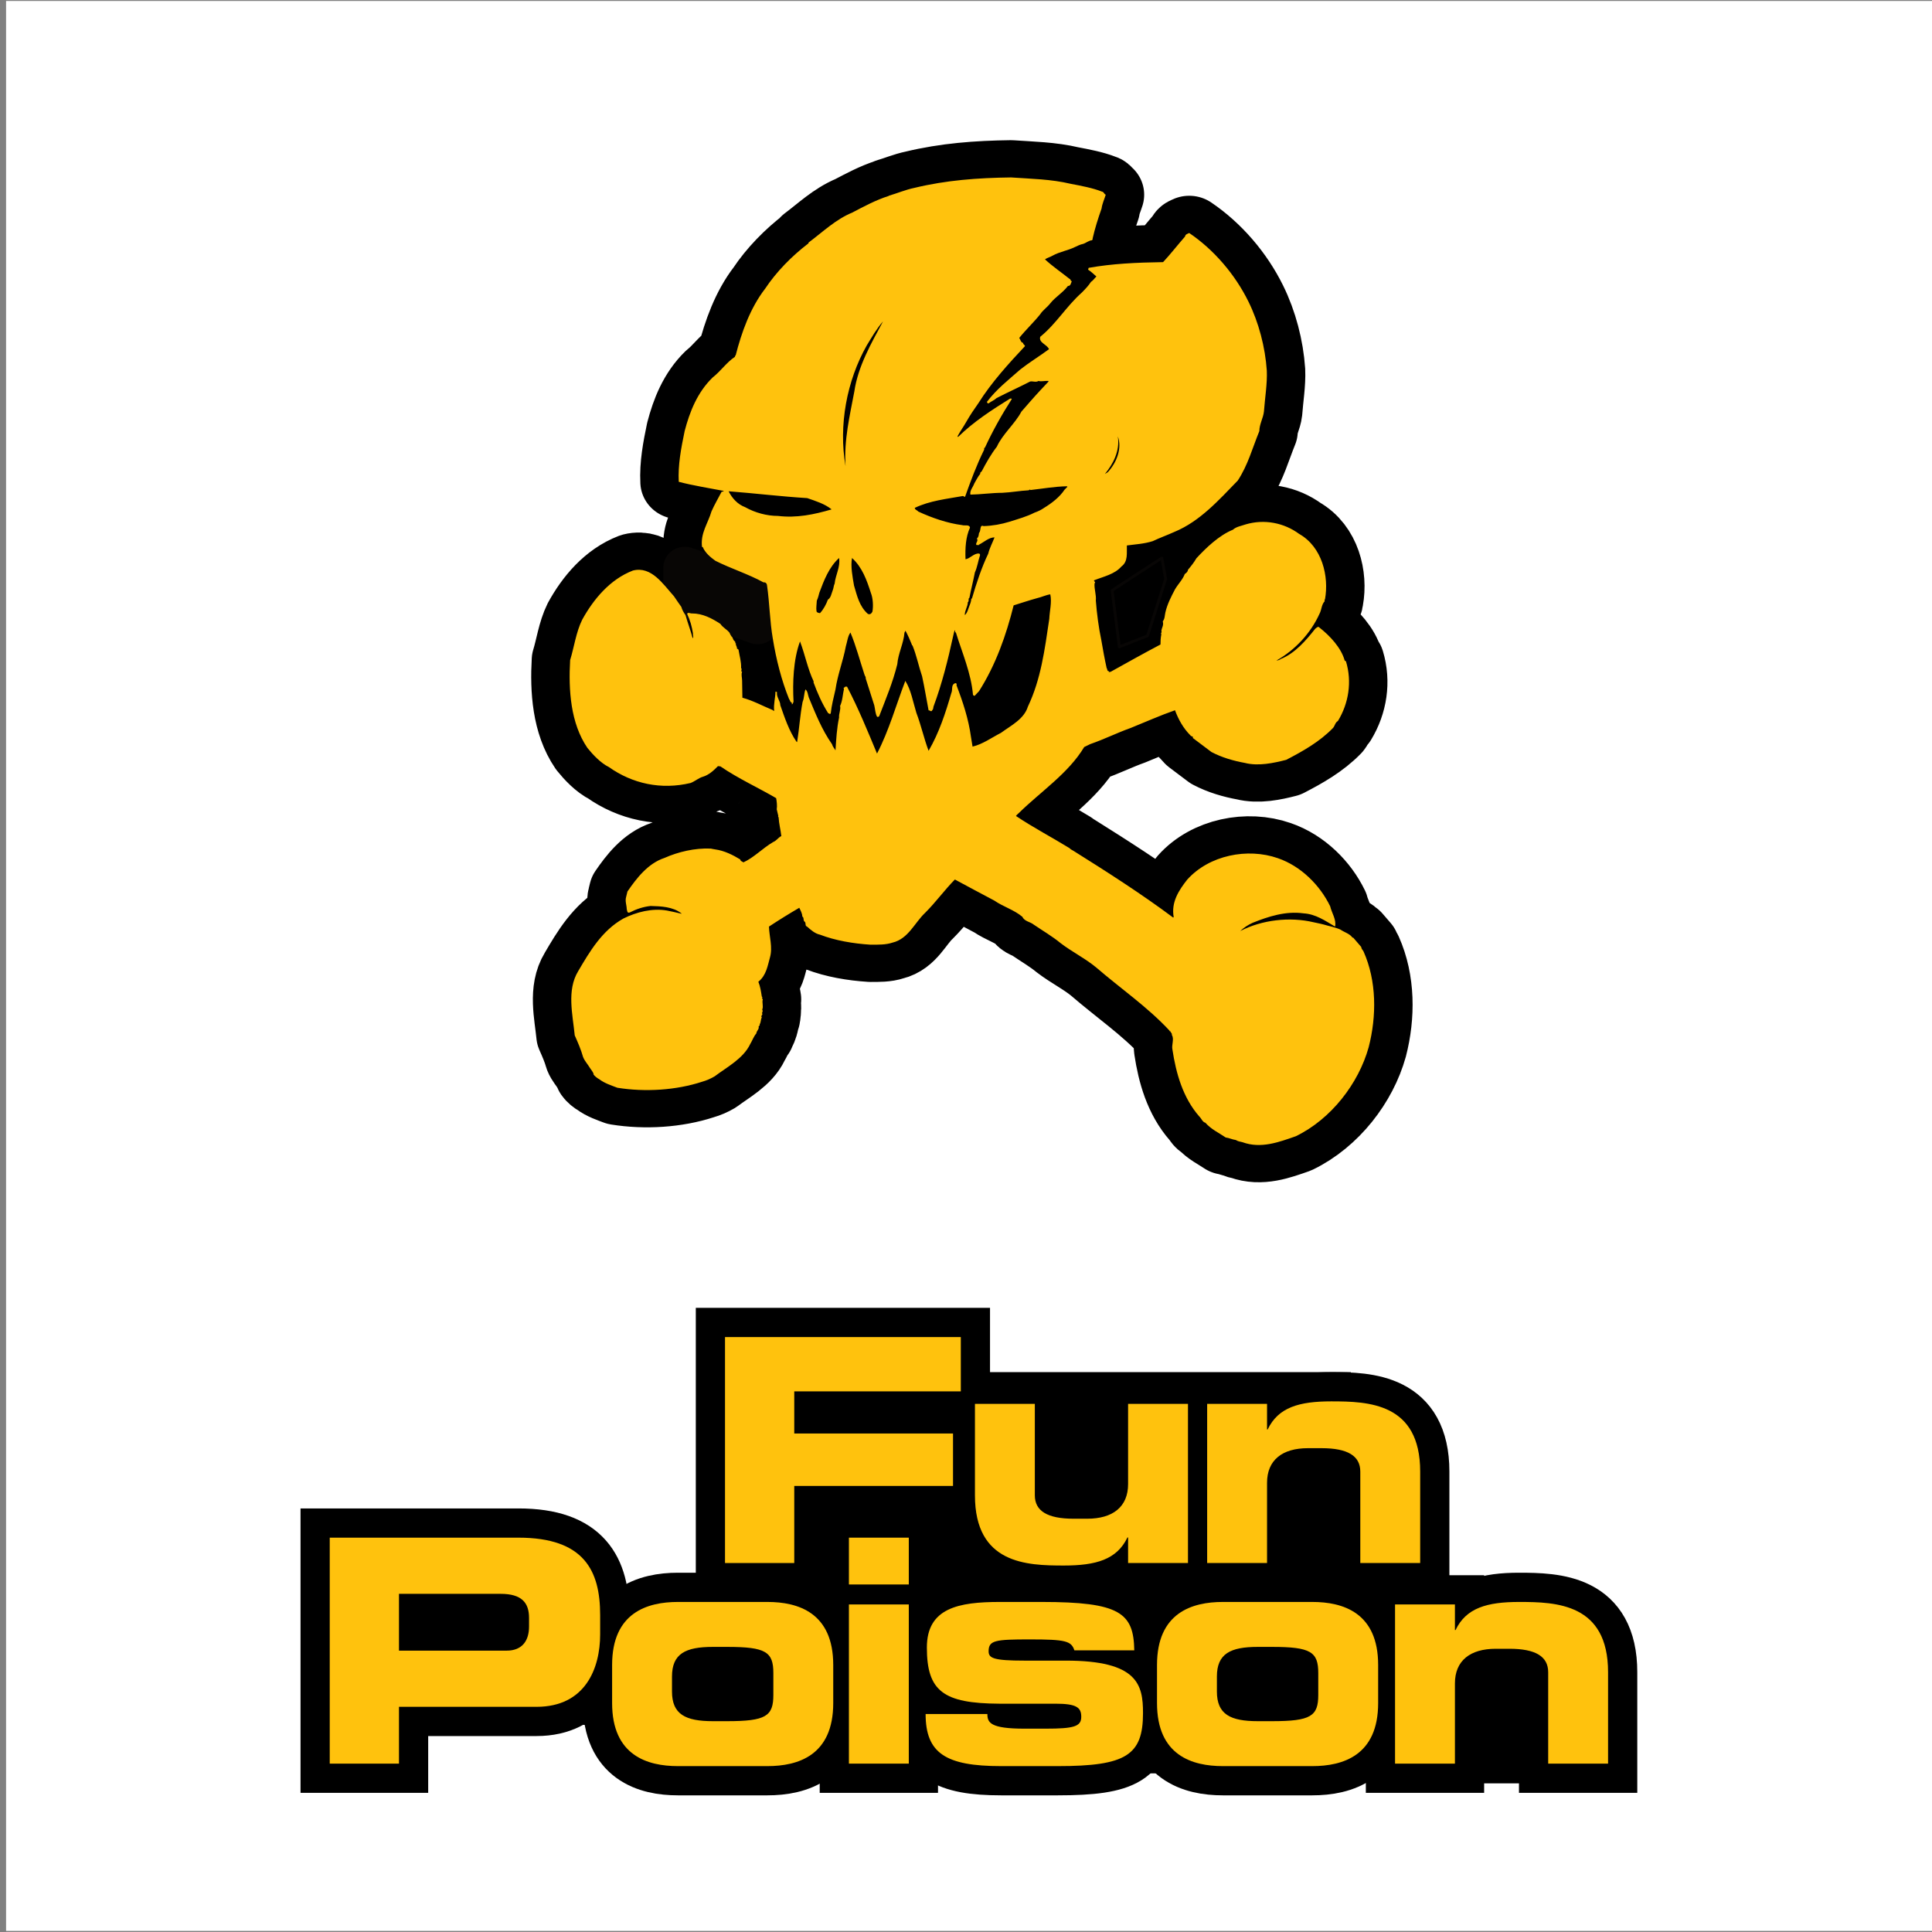
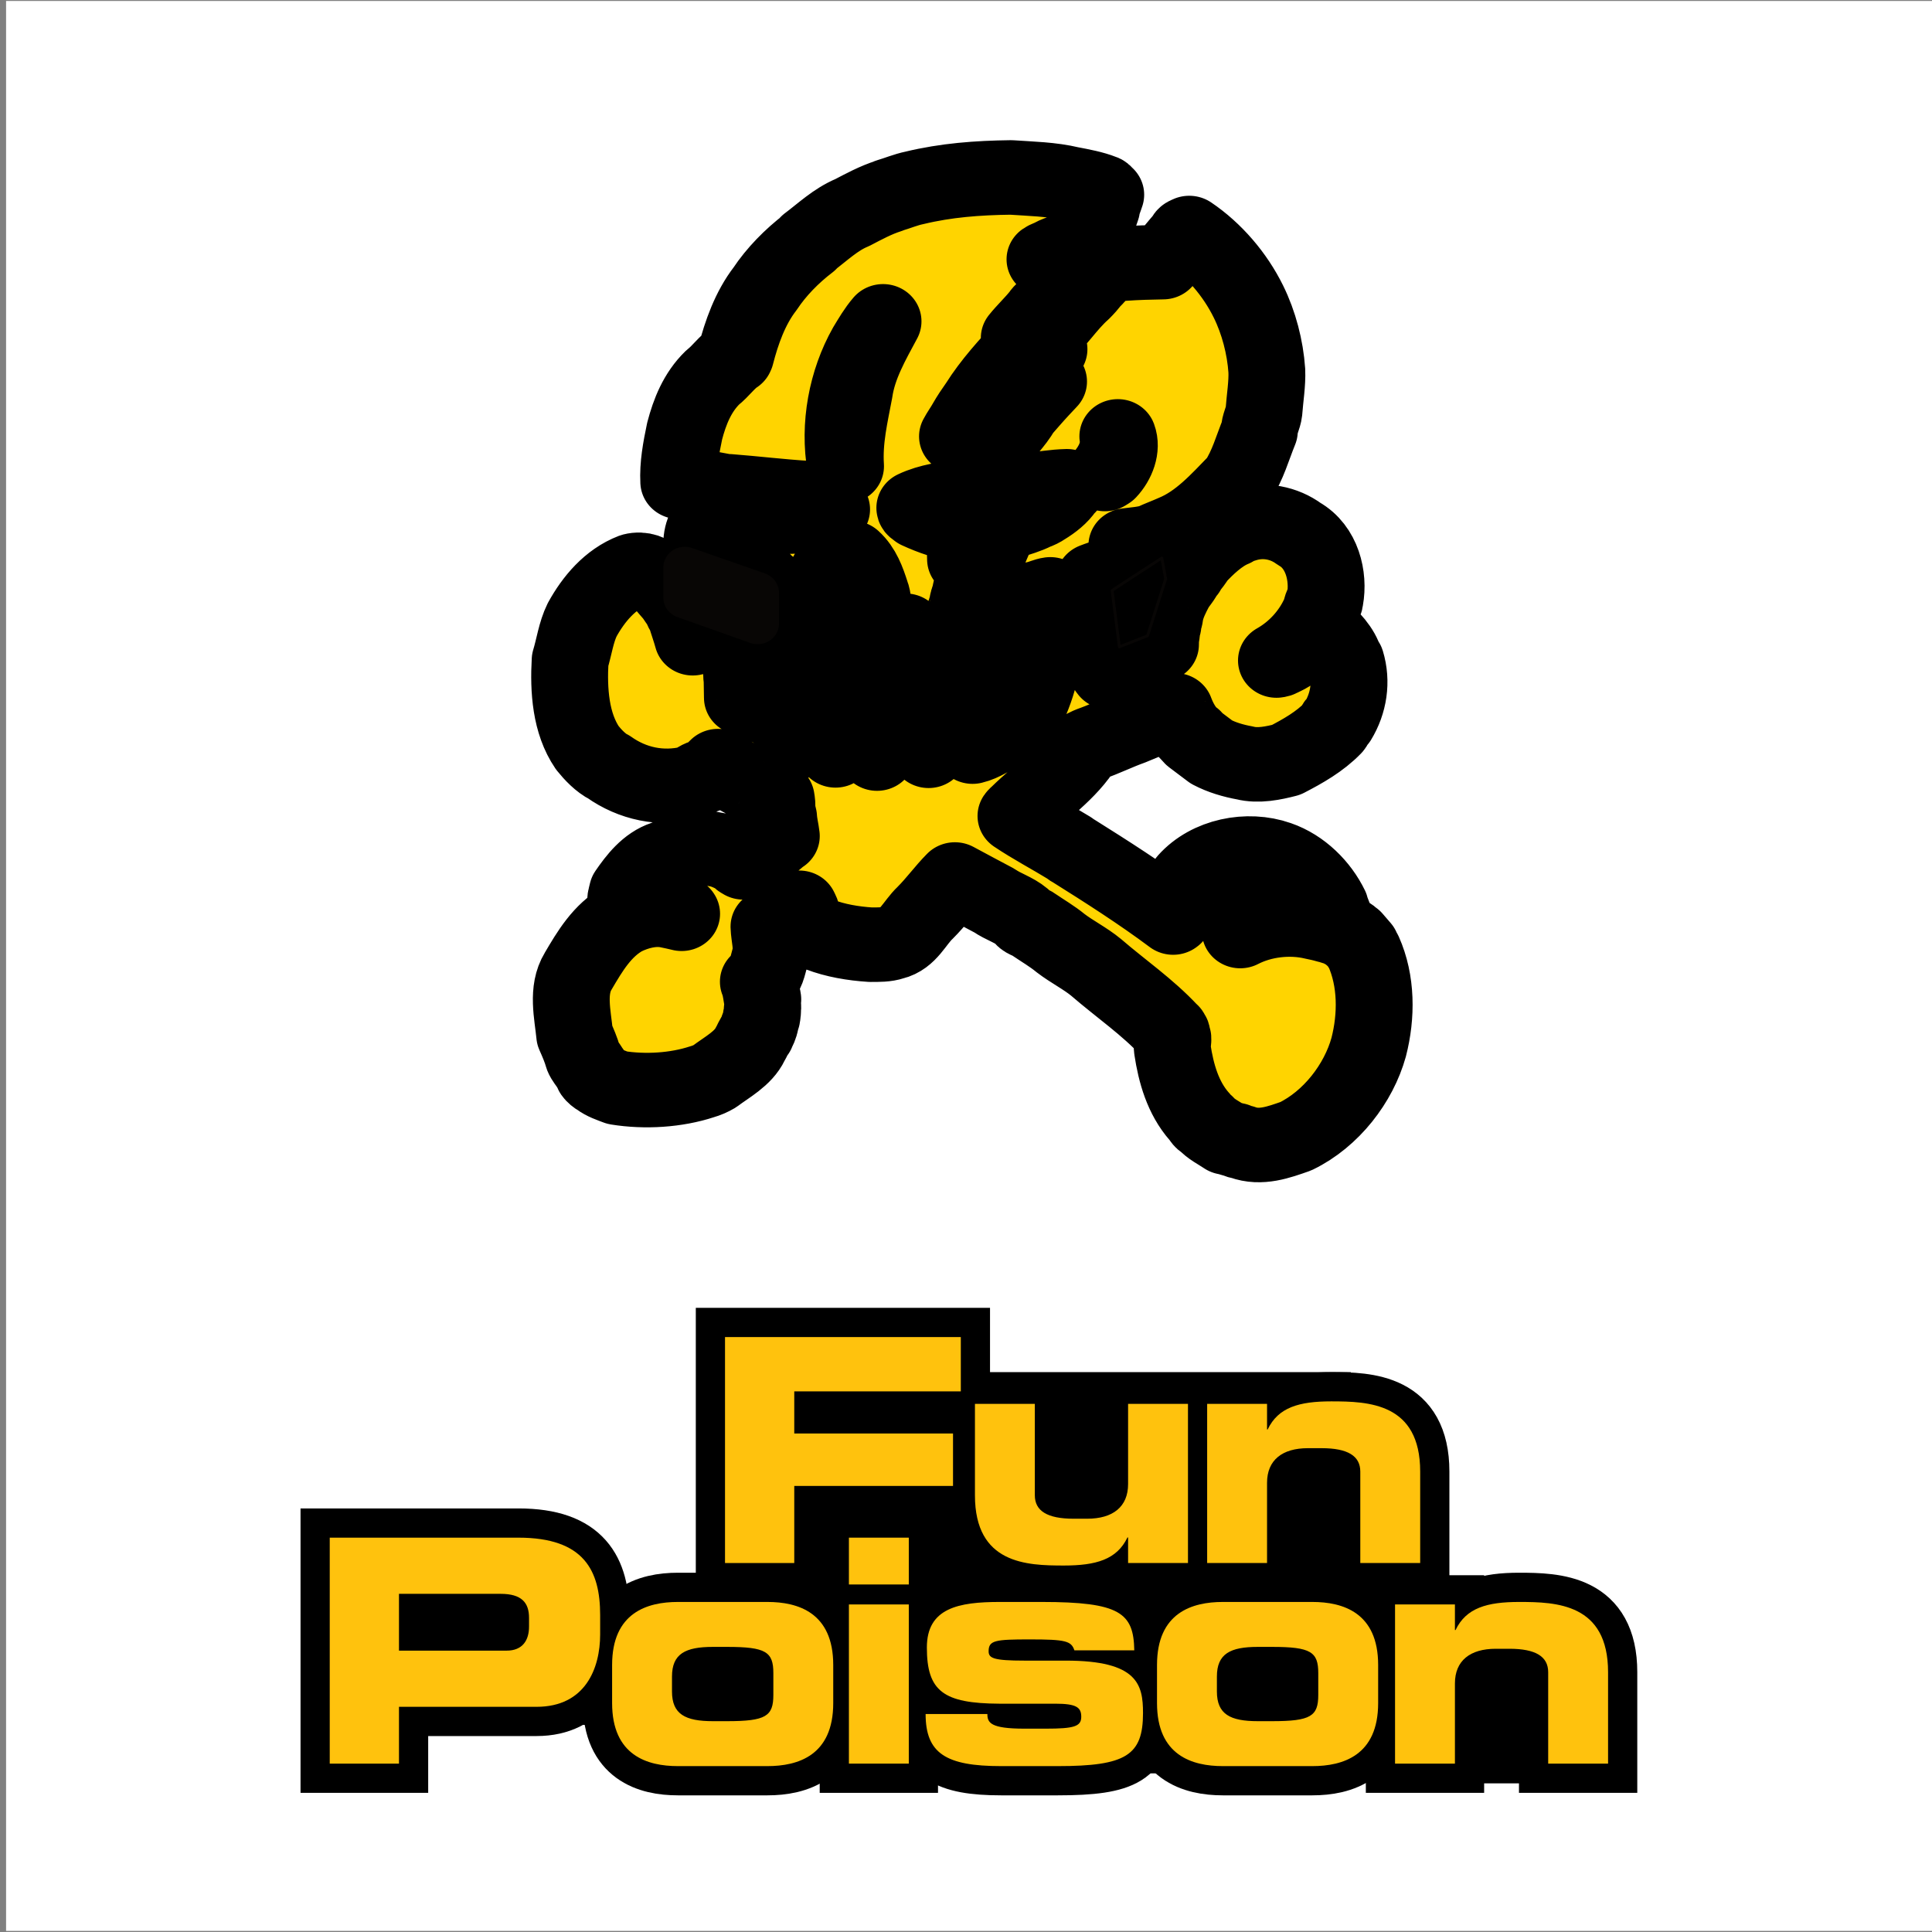
<svg xmlns="http://www.w3.org/2000/svg" xmlns:ns1="http://www.serif.com/" width="100%" height="100%" viewBox="0 0 3308 3308" version="1.1" xml:space="preserve" style="fill-rule:evenodd;clip-rule:evenodd;stroke-miterlimit:2;">
  <rect x="0" y="0" width="3308" height="3308" fill="#808080" stroke="none" />
  <g transform="matrix(1.004,0,0,2.297,-24939.3,-13183.2)">
    <rect id="Artboard1" x="24850.3" y="5740.03" width="3295.28" height="1439.92" style="fill:none;" />
    <g id="Artboard11" ns1:id="Artboard1">
      <g transform="matrix(0.996,0,0,0.435,24850.3,5740.03)">
        <rect x="0" y="0" width="3307.09" height="3307.09" style="fill:white;" />
      </g>
      <g transform="matrix(1.214,0,0,1.214,-6364.26,-521.634)">
        <g transform="matrix(0.821,0,0,0.379,4360.15,3567.22)">
          <rect x="28497.8" y="6847.87" width="211.114" height="236.752" />
        </g>
        <g transform="matrix(0.813,0,0,0.383,5222.74,3666.04)">
          <g transform="matrix(4.622,0,0,4.291,25459.1,4758.38)">
            <path d="M91.309,393.941L129.318,393.941C137.132,393.941 139.929,397.207 139.929,402.92L139.929,406.185C139.929,411.199 137.599,415.164 131.535,415.164L91.309,415.164L91.309,393.941Z" style="fill-rule:nonzero;stroke:black;stroke-width:21.84px;" />
          </g>
          <g transform="matrix(4.622,0,0,4.291,25459.1,4309.41)">
            <path d="M393.438,487.064L415.825,487.064L415.825,457.097C415.825,448.585 421.538,444.154 431.099,444.154L436.23,444.154C446.025,444.154 450.689,447.068 450.689,452.898L450.689,487.064L473.076,487.064L473.076,452.898C473.076,427.245 453.72,426.663 439.845,426.663C427.835,426.663 420.022,428.878 416.058,437.157L415.825,437.157L415.825,427.596L393.438,427.596L393.438,487.064Z" style="fill-rule:nonzero;stroke:black;stroke-width:21.84px;" />
          </g>
          <g transform="matrix(4.622,0,0,4.291,25459.1,4206.33)">
            <path d="M213.195,511.084L239.081,511.084L239.081,482.282L298.43,482.282L298.43,462.693L239.081,462.693L239.081,446.952L301.344,446.952L301.344,426.663L213.195,426.663L213.195,511.084Z" style="fill-rule:nonzero;stroke:black;stroke-width:21.84px;" />
          </g>
          <g transform="matrix(4.622,0,0,4.291,25459.1,4956.53)">
            <path d="M170.985,388.576C170.985,408.165 184.16,412.131 195.588,412.131L229.05,412.131C240.478,412.131 253.653,408.165 253.653,388.576L253.653,374.351C253.653,354.761 240.478,350.797 229.05,350.797L195.588,350.797C184.16,350.797 170.985,354.761 170.985,374.351L170.985,388.576Z" style="fill-rule:nonzero;stroke:black;stroke-width:21.84px;" />
          </g>
          <g transform="matrix(4.622,0,0,4.291,25459.1,4956.53)">
-             <path d="M193.372,378.666C193.372,370.154 198.385,367.588 208.647,367.588L214.009,367.588C228.468,367.588 231.266,369.454 231.266,377.384L231.266,385.546C231.266,393.474 228.468,395.341 214.009,395.341L208.647,395.341C198.385,395.341 193.372,392.775 193.372,384.262L193.372,378.666Z" style="fill-rule:nonzero;stroke:black;stroke-width:21.84px;" />
+             <path d="M193.372,378.666C193.372,370.154 198.385,367.588 208.647,367.588L214.009,367.588C228.468,367.588 231.266,369.454 231.266,377.384L231.266,385.546C231.266,393.474 228.468,395.341 214.009,395.341L208.647,395.341C198.385,395.341 193.372,392.775 193.372,384.262L193.372,378.666" style="fill-rule:nonzero;stroke:black;stroke-width:21.84px;" />
          </g>
          <g transform="matrix(4.622,0,0,4.291,25459.1,4956.53)">
            <rect x="259.513" y="351.73" width="22.387" height="59.469" style="stroke:black;stroke-width:21.84px;" />
          </g>
          <g transform="matrix(4.622,0,0,4.291,25459.1,4562.23)">
-             <rect x="259.513" y="418.661" width="22.387" height="17.491" style="stroke:black;stroke-width:21.84px;" />
-           </g>
+             </g>
          <g transform="matrix(4.622,0,0,4.291,25459.1,4956.53)">
            <path d="M288.187,392.658C288.187,407.35 295.767,412.131 316.405,412.131L337.626,412.131C363.162,412.131 369.457,408.049 369.457,392.308C369.457,381.697 367.475,372.718 340.657,372.718L325.149,372.718C313.49,372.718 311.741,371.786 311.741,369.22C311.741,365.138 314.19,364.789 327.131,364.789C340.541,364.789 342.639,365.372 343.805,368.871L366.193,368.871C365.959,354.877 360.829,350.797 331.562,350.797L315.938,350.797C300.547,350.797 288.654,353.012 288.654,367.82C288.654,384.145 294.834,388.693 315.705,388.809L336.693,388.809C344.621,388.809 346.371,390.209 346.371,393.707C346.371,397.322 343.69,398.137 333.078,398.137L325.149,398.137C312.441,398.137 311.274,395.922 311.274,392.658L288.187,392.658Z" style="fill-rule:nonzero;stroke:black;stroke-width:21.84px;" />
          </g>
          <g transform="matrix(4.622,0,0,4.291,25459.1,4952.53)">
            <path d="M463.677,412.131L486.064,412.131L486.064,382.163C486.064,373.651 491.777,369.22 501.339,369.22L506.469,369.22C516.264,369.22 520.928,372.135 520.928,377.966L520.928,412.131L543.315,412.131L543.315,377.966C543.315,352.312 523.959,351.73 510.084,351.73C498.074,351.73 490.262,353.945 486.298,362.224L486.064,362.224L486.064,352.662L463.677,352.662L463.677,412.131Z" style="fill-rule:nonzero;stroke:black;stroke-width:21.84px;" />
          </g>
          <g transform="matrix(4.622,0,0,4.291,25459.1,4317.42)">
            <path d="M386.267,425.73L363.88,425.73L363.88,455.698C363.88,464.209 358.167,468.641 348.605,468.641L343.475,468.641C333.68,468.641 329.016,465.726 329.016,459.895L329.016,425.73L306.629,425.73L306.629,459.895C306.629,485.548 325.985,486.131 339.86,486.131C351.87,486.131 359.682,483.915 363.646,475.636L363.88,475.636L363.88,485.198L386.267,485.198L386.267,425.73Z" style="fill-rule:nonzero;stroke:black;stroke-width:21.84px;" />
          </g>
          <g transform="matrix(4.622,0,0,4.291,25459.1,4849.45)">
            <path d="M65.424,436.153L91.309,436.153L91.309,414.931L142.729,414.931C161.035,414.931 166.515,400.472 166.515,387.878L166.515,380.649C166.515,364.091 160.568,351.73 135.966,351.73L65.424,351.73L65.424,436.153Z" style="fill-rule:nonzero;stroke:black;stroke-width:21.84px;" />
          </g>
          <g transform="matrix(4.622,0,0,4.291,25459.1,4956.53)">
            <path d="M374.692,388.576C374.692,408.165 387.869,412.131 399.295,412.131L432.759,412.131C444.185,412.131 457.362,408.165 457.362,388.576L457.362,374.351C457.362,354.761 444.185,350.797 432.759,350.797L399.295,350.797C387.869,350.797 374.692,354.761 374.692,374.351L374.692,388.576Z" style="fill-rule:nonzero;stroke:black;stroke-width:21.84px;" />
          </g>
          <g transform="matrix(4.622,0,0,4.291,25459.1,4956.53)">
            <path d="M397.08,378.666C397.08,370.154 402.093,367.588 412.354,367.588L417.718,367.588C432.177,367.588 434.975,369.454 434.975,377.384L434.975,385.546C434.975,393.474 432.177,395.341 417.718,395.341L412.354,395.341C402.093,395.341 397.08,392.775 397.08,384.262L397.08,378.666Z" style="fill-rule:nonzero;stroke:black;stroke-width:21.84px;" />
          </g>
          <g transform="matrix(4.622,0,0,4.291,25459.1,4617.07)">
            <path d="M231.266,376.069L227.315,437.482L155.486,437.482L141.519,421.075C141.519,421.075 74.571,417.86 74.625,418.858C74.678,419.855 77.006,461.113 78.004,460.104C79.002,459.095 177.405,466.078 177.405,466.078L202.332,483.038L471.732,483.038L481.709,446.694L461.424,396.245L449.12,358.996L403.562,373.266L353.672,402.563C353.672,402.563 314.441,402.563 314.441,401.565C314.441,400.568 301.344,376.069 301.344,376.069L231.266,376.069Z" style="fill-rule:nonzero;stroke:black;stroke-width:21.84px;stroke-linejoin:round;" />
          </g>
          <g transform="matrix(4.622,0,0,4.291,25459.1,4199.93)">
            <rect x="297.72" y="452.174" width="138.51" height="34.89" style="stroke:black;stroke-width:21.84px;" />
          </g>
          <g transform="matrix(4.622,0,0,4.291,25459.1,4309.41)">
            <path d="M393.438,487.064L415.825,487.064L415.825,457.097C415.825,448.585 421.538,444.154 431.099,444.154L436.23,444.154C446.025,444.154 450.689,447.068 450.689,452.898L450.689,487.064L473.076,487.064L473.076,452.898C473.076,427.245 453.72,426.663 439.845,426.663C427.835,426.663 420.022,428.878 416.058,437.157L415.825,437.157L415.825,427.596L393.438,427.596L393.438,487.064Z" style="fill:rgb(255,194,13);fill-rule:nonzero;" />
          </g>
          <g transform="matrix(4.622,0,0,4.291,25459.1,4206.33)">
            <path d="M213.195,511.084L239.081,511.084L239.081,482.282L298.43,482.282L298.43,462.693L239.081,462.693L239.081,446.952L301.344,446.952L301.344,426.663L213.195,426.663L213.195,511.084Z" style="fill:rgb(255,194,13);fill-rule:nonzero;" />
          </g>
          <g transform="matrix(4.622,0,0,4.291,25459.1,4956.53)">
            <path d="M170.985,388.576C170.985,408.165 184.16,412.131 195.588,412.131L229.05,412.131C240.478,412.131 253.653,408.165 253.653,388.576L253.653,374.351C253.653,354.761 240.478,350.797 229.05,350.797L195.588,350.797C184.16,350.797 170.985,354.761 170.985,374.351L170.985,388.576ZM193.372,378.665C193.372,370.153 198.385,367.587 208.647,367.587L214.009,367.587C228.468,367.587 231.266,369.453 231.266,377.383L231.266,385.545C231.266,393.473 228.468,395.34 214.009,395.34L208.647,395.34C198.385,395.34 193.372,392.774 193.372,384.261L193.372,378.665Z" style="fill:rgb(255,194,13);" />
          </g>
          <g transform="matrix(4.622,0,0,4.291,25459.1,4849.45)">
            <path d="M259.513,436.152L281.9,436.152L281.9,376.683L259.513,376.683L259.513,436.152ZM259.513,369.221L281.9,369.221L281.9,351.73L259.513,351.73L259.513,369.221Z" style="fill:rgb(255,194,13);" />
          </g>
          <g transform="matrix(4.622,0,0,4.291,25459.1,4956.53)">
            <path d="M288.187,392.658C288.187,407.35 295.767,412.131 316.405,412.131L337.626,412.131C363.162,412.131 369.457,408.049 369.457,392.308C369.457,381.697 367.475,372.718 340.657,372.718L325.149,372.718C313.49,372.718 311.741,371.786 311.741,369.22C311.741,365.138 314.19,364.789 327.131,364.789C340.541,364.789 342.639,365.372 343.805,368.871L366.193,368.871C365.959,354.877 360.829,350.797 331.562,350.797L315.938,350.797C300.547,350.797 288.654,353.012 288.654,367.82C288.654,384.145 294.834,388.693 315.705,388.809L336.693,388.809C344.621,388.809 346.371,390.209 346.371,393.707C346.371,397.322 343.69,398.137 333.078,398.137L325.149,398.137C312.441,398.137 311.274,395.922 311.274,392.658L288.187,392.658Z" style="fill:rgb(255,194,13);fill-rule:nonzero;" />
          </g>
          <g transform="matrix(4.622,0,0,4.291,25459.1,4952.53)">
            <path d="M463.677,412.131L486.064,412.131L486.064,382.163C486.064,373.651 491.777,369.22 501.339,369.22L506.469,369.22C516.264,369.22 520.928,372.135 520.928,377.966L520.928,412.131L543.315,412.131L543.315,377.966C543.315,352.312 523.959,351.73 510.084,351.73C498.074,351.73 490.262,353.945 486.298,362.224L486.064,362.224L486.064,352.662L463.677,352.662L463.677,412.131Z" style="fill:rgb(255,194,13);fill-rule:nonzero;" />
          </g>
          <g transform="matrix(4.622,0,0,4.291,25459.1,4317.42)">
            <path d="M386.267,425.73L363.88,425.73L363.88,455.698C363.88,464.209 358.167,468.641 348.605,468.641L343.475,468.641C333.68,468.641 329.016,465.726 329.016,459.895L329.016,425.73L306.629,425.73L306.629,459.895C306.629,485.548 325.985,486.131 339.86,486.131C351.87,486.131 359.682,483.915 363.646,475.636L363.88,475.636L363.88,485.198L386.267,485.198L386.267,425.73Z" style="fill:rgb(255,194,13);fill-rule:nonzero;" />
          </g>
          <g transform="matrix(4.622,0,0,4.291,25459.1,4849.45)">
            <path d="M65.424,436.153L91.309,436.153L91.309,414.931L142.729,414.931C161.035,414.931 166.515,400.472 166.515,387.878L166.515,380.649C166.515,364.091 160.568,351.73 135.966,351.73L65.424,351.73L65.424,436.153ZM91.309,372.719L129.319,372.719C137.132,372.719 139.93,375.985 139.93,381.698L139.93,384.963C139.93,389.977 137.598,393.942 131.535,393.942L91.309,393.942L91.309,372.719Z" style="fill:rgb(255,194,13);" />
          </g>
          <g transform="matrix(4.622,0,0,4.291,25459.1,4956.53)">
            <path d="M374.692,388.576C374.692,408.165 387.869,412.131 399.295,412.131L432.759,412.131C444.185,412.131 457.362,408.165 457.362,388.576L457.362,374.351C457.362,354.761 444.185,350.797 432.759,350.797L399.295,350.797C387.869,350.797 374.692,354.761 374.692,374.351L374.692,388.576ZM397.08,378.665C397.08,370.153 402.093,367.587 412.354,367.587L417.718,367.587C432.177,367.587 434.975,369.453 434.975,377.383L434.975,385.545C434.975,393.473 432.177,395.34 417.718,395.34L412.354,395.34C402.093,395.34 397.08,392.774 397.08,384.261L397.08,378.665Z" style="fill:rgb(255,194,13);" />
          </g>
        </g>
      </g>
      <g transform="matrix(0.925,0,0,0.392,25405,5769.26)">
        <g transform="matrix(5.263,0,0,5.263,-371.887,-1095.9)">
          <path d="M259.653,407.904C260.408,409.816 260.559,412.735 260.207,414.698C259.905,415.353 259.351,415.906 258.596,415.504C255.627,412.786 254.822,408.961 253.765,405.287C253.261,402.267 252.506,398.291 253.06,395.321C256.633,398.643 258.244,403.374 259.653,407.904ZM246.97,404.582C246.618,405.236 246.618,406.293 246.266,407.098C245.813,408.256 245.662,409.716 244.605,410.37C244.001,412.081 243.095,413.843 241.836,415.252C241.384,415.151 240.78,415.101 240.629,414.598C240.427,413.44 240.679,412.031 240.729,410.722C241.182,409.716 241.333,408.91 241.635,407.803C243.246,403.374 245.007,398.593 248.53,395.321C249.034,398.542 247.272,401.461 246.97,404.582ZM237.357,373.679C240.327,374.736 243.497,375.743 245.913,377.756C239.773,379.618 233.633,380.927 227.14,380.121C223.214,380.121 219.087,378.964 215.615,376.951C212.997,375.944 211.085,373.78 209.827,371.213C218.735,371.918 228.398,373.126 237.357,373.679ZM342.648,364.318L341.641,364.972C344.51,361.399 346.976,356.617 346.171,351.383C347.731,355.711 345.718,360.946 342.648,364.318ZM253.865,335.177C252.305,343.834 250.191,352.591 250.795,362.154C248.279,347.357 251.248,331.251 258.194,318.568C259.955,315.598 261.616,312.579 263.931,309.811C259.754,317.863 255.174,325.966 253.865,335.177ZM329.713,260.135C333.336,260.839 337.464,261.645 340.634,262.953C341.339,263.054 341.289,263.809 341.943,264.061C341.44,265.721 340.685,267.382 340.483,269.043C339.275,272.566 338.118,276.341 337.312,280.015C337.614,280.267 337.011,280.216 337.212,280.518C336.105,280.518 335.098,281.475 334.041,281.827C332.984,282.028 331.978,282.582 331.122,282.985C328.656,284.243 325.837,284.645 323.371,286.055C322.465,286.608 321.408,286.86 320.653,287.414C323.22,289.88 326.492,292.195 329.31,294.51C329.813,294.661 329.461,295.265 330.065,295.315C329.713,295.919 329.713,297.077 328.706,297.027C326.743,299.644 324.378,300.902 322.465,303.368C321.408,304.777 319.848,305.834 318.992,307.244C316.828,310.062 313.909,312.881 311.644,315.8C312.097,316.454 312.148,317.41 313.003,317.612C312.953,318.165 313.506,318.216 313.657,318.769C308.02,324.96 301.88,331.905 297.35,339.354C295.841,341.569 294.431,343.683 293.072,346.149C292.116,347.91 290.959,349.521 290.002,351.383L290.204,351.584C295.74,345.998 302.132,341.77 308.473,337.693C308.775,337.844 308.876,337.542 309.027,337.895C305.605,343.381 302.333,349.37 299.615,355.46C299.112,355.51 299.515,356.114 299.263,356.366C296.696,361.751 294.633,367.489 292.72,373.025C292.569,373.528 292.217,372.924 291.915,372.924C286.228,373.981 280.389,374.585 275.054,377.202C275.054,377.907 275.86,378.008 276.313,378.561C281.094,380.826 286.379,382.739 291.663,383.443C292.418,383.745 294.18,383.091 294.381,384.349C292.871,387.772 292.67,391.798 292.821,395.774C294.431,395.522 295.74,393.61 297.451,393.711C297.753,393.66 297.954,394.013 297.904,394.315C297.199,396.479 296.998,398.492 296.092,400.556C295.539,403.575 294.733,406.746 294.18,409.716C293.576,410.068 294.23,410.923 293.626,411.276C293.626,412.886 292.519,414.245 292.569,415.957C293.475,415.202 293.777,413.591 294.28,412.333C294.532,411.729 294.834,410.773 294.834,410.068L295.086,409.917C296.545,404.683 298.508,398.593 300.773,393.761C301.226,391.798 302.233,389.886 302.987,387.872C300.974,387.872 299.263,389.634 297.451,390.54L297.451,390.791C297.25,390.339 296.596,390.993 296.545,390.339C296.495,389.684 297.35,389.131 296.797,388.275C297.451,387.721 297.401,387.117 297.552,386.262C298.357,385.457 297.652,383.141 299.162,383.796C302.283,383.695 305.303,383.141 308.322,382.185C311.242,381.229 314.261,380.373 317.03,378.914C318.187,378.511 319.294,377.957 320.351,377.202C323.069,375.491 325.837,373.277 327.498,370.659L328.505,369.603L328.354,369.401C323.925,369.502 319.596,370.307 315.57,370.76C315.369,370.358 315.117,370.861 314.916,370.861C311.996,371.012 308.826,371.616 305.705,371.767C302.081,371.767 298.105,372.371 294.532,372.421C294.23,370.961 295.438,369.754 295.891,368.395C296.545,367.287 297.099,365.979 298.005,364.872C297.803,364.368 298.307,364.318 298.508,363.966C300.068,360.895 301.78,357.775 303.793,355.107C305.806,350.527 310.134,346.853 312.399,342.424C314.463,340.009 316.577,337.442 318.892,334.875L321.912,331.553L321.811,331.352C320.502,331.251 319.395,331.654 318.388,331.352C317.482,331.956 316.375,331.352 315.469,331.553C311.594,333.617 307.567,335.479 303.692,337.542C302.887,338.348 301.83,338.7 300.974,339.405C300.521,339.606 300.421,339.203 300.32,338.901C303.843,334.17 307.618,331.201 312.047,327.174C315.218,324.608 318.69,322.443 322.063,319.876C321.358,318.115 318.388,317.561 318.992,315.397C324.68,310.616 328.052,304.476 333.588,299.392C334.746,298.184 335.954,296.876 336.759,295.567C337.564,295.013 337.967,294.309 338.671,293.604C337.715,292.749 336.759,291.792 335.752,291.138L335.954,290.484C344.258,288.974 352.462,288.571 362.025,288.42C364.541,285.652 367.108,282.23 369.725,279.16C369.826,278.354 370.581,278.203 371.185,277.901C379.791,283.891 387.24,292.849 391.921,302.664C395.544,310.213 397.809,319.172 398.363,327.627C398.564,332.207 397.709,337.492 397.356,342.424C397.105,344.79 395.746,347.004 395.746,349.471C393.28,355.711 391.77,361.701 388.196,367.338C381.553,374.384 374.959,382.084 365.95,385.909C363.585,387.017 360.867,388.023 358.401,389.231C355.532,390.188 352.311,390.389 349.341,390.791C349.241,393.459 349.845,396.579 347.429,398.391C345.063,401.21 341.188,402.015 337.866,403.374C337.665,403.827 338.621,403.978 338.017,404.481C337.866,406.645 338.671,408.558 338.47,410.722C338.822,415.453 339.477,420.536 340.383,424.966C340.936,428.287 341.54,431.76 342.295,435.283L342.446,435.283C342.346,435.686 342.648,436.39 343.1,436.189L343,436.541L343.654,436.441C349.543,433.069 355.18,429.797 361.119,426.576C361.119,425.167 361.169,424.261 361.421,422.852C361.018,422.449 361.773,422.197 361.421,421.795C361.521,420.386 362.327,419.832 361.924,418.221C362.679,417.215 362.578,416.107 362.83,415C363.484,412.031 364.843,409.313 366.202,406.645C367.209,404.834 368.97,403.022 369.624,401.109C370.077,400.807 370.732,400.254 370.732,399.599C371.889,398.19 372.845,396.932 373.701,395.422C377.023,391.697 381.653,387.117 386.485,385.104C387.643,383.997 389.404,383.745 390.914,383.192C397.457,381.178 404.402,382.588 409.687,386.614C417.74,391.295 420.206,401.914 418.746,410.269C418.394,410.42 418.696,410.722 418.646,410.923C417.488,412.182 417.589,413.994 416.834,415.453C413.764,422.449 408.328,428.539 401.735,432.364C402.188,432.314 402.893,432.163 403.245,431.81C408.278,429.747 412.153,425.016 415.324,420.889C415.676,420.637 416.331,419.782 416.834,420.486C420.508,423.456 424.434,427.784 425.642,432.364L426.095,432.666C428.259,440.014 427.051,447.815 423.276,454.207C422.269,454.811 422.269,455.868 421.565,456.724C416.884,461.706 410.996,465.129 405.157,468.249C400.779,469.407 395.393,470.615 390.662,469.357C386.636,468.602 382.61,467.394 378.986,465.431L372.443,460.348C372.695,459.593 371.94,459.945 371.638,459.442C369.071,456.824 367.36,453.553 366.202,450.332C361.018,452.194 355.784,454.61 350.7,456.724C346.02,458.435 341.44,460.801 336.507,462.562L334.393,463.619C328.857,473.131 319.244,479.624 311.493,487.475C311.141,487.828 310.789,488.079 310.487,488.532C316.526,492.71 323.069,496.233 329.26,500.159C329.511,500.511 330.166,500.863 330.619,501.115C342.144,508.564 354.374,516.617 365.548,525.223L365.749,525.072C364.793,519.687 367.561,515.358 370.48,511.533C378.181,502.675 391.619,499.957 402.238,503.782C410.341,506.651 416.985,513.546 420.558,521.146C421.112,523.612 422.823,526.028 422.269,528.494C418.797,526.381 415.475,523.965 411.247,523.713C404.906,522.807 398.866,524.871 393.38,527.135C391.77,527.89 390.36,528.847 389.052,530.105C396.601,526.079 406.365,524.871 414.77,526.934C416.633,527.337 417.841,527.588 419.652,528.142L419.904,527.84C421.112,528.847 422.823,528.897 424.182,529.602C425.541,530.558 427.504,531.112 428.359,532.47L428.611,532.47L431.43,535.843C431.48,536.547 431.933,536.899 432.235,537.453C436.865,548.123 436.865,560.806 434.047,572.08C430.524,585.166 420.911,598.05 408.529,604.241C402.54,606.405 396.249,608.821 389.857,606.405C388.951,606.204 388.297,606.103 387.492,605.6C386.284,605.449 385.176,604.845 383.968,604.694C381.301,602.832 378.986,601.825 376.822,599.359C375.815,599.107 375.412,597.748 374.708,597.094C368.97,590.35 366.554,581.492 365.296,572.885C364.944,571.275 366.001,569.06 365.095,567.651C365.246,566.997 364.642,566.796 364.591,566.343L364.189,566.192L364.289,566.091C356.539,557.484 347.278,550.992 338.571,543.241C334.796,540.02 330.015,537.554 326.139,534.484C323.17,531.967 319.798,529.954 316.728,527.79C315.469,526.733 313.456,526.632 312.751,524.971C309.782,522.404 306.058,521.348 302.887,519.083C298.256,516.566 293.626,513.999 289.096,511.483C285.473,515.258 282.453,519.636 278.678,523.512C274.954,527.135 272.789,532.923 267.253,534.282C264.938,535.088 262.371,535.037 259.553,535.037C253.412,534.635 247.171,533.527 241.836,531.414C240.125,531.061 238.615,529.702 237.307,528.494C236.401,528.243 237.156,527.035 236.3,526.582C235.948,526.079 236.25,525.122 235.646,524.871C235.646,523.763 235.042,522.706 234.589,521.7C231.066,523.814 227.442,526.129 223.969,528.494C224.07,532.219 225.328,535.943 224.322,539.617C223.516,542.536 223.063,546.11 220.245,548.425C220.899,550.036 221.201,552.049 221.453,553.76L221.704,554.112C221.302,554.314 221.704,554.616 221.805,554.767C221.453,556.025 222.107,557.283 221.604,558.491C221.855,558.894 221.755,559.296 221.503,559.749C222.057,560.404 220.899,560.655 221.453,561.31C221,562.215 221.201,563.071 220.698,563.826C220.899,564.43 220.346,564.229 220.346,564.732C220.597,565.487 219.591,566.192 219.54,567.098C218.584,568.205 218.131,569.715 217.376,570.973C214.96,576.207 209.273,579.227 204.945,582.599C203.535,583.455 202.076,584.109 200.516,584.562C191.456,587.632 180.585,588.337 170.871,586.726C168.707,585.871 166.392,585.116 164.53,583.656C163.724,583.203 162.869,582.498 162.365,581.744C162.416,581.794 162.466,581.895 162.567,581.844C162.365,581.039 161.761,580.385 161.258,579.579C160.453,578.17 159.446,577.163 158.842,575.603C158.138,572.986 157.03,570.369 155.923,567.802C155.219,560.303 153.054,551.495 157.131,544.6C161.208,537.453 165.486,529.904 172.985,525.575C177.515,523.26 183.051,521.75 188.285,522.706C189.846,523.059 191.708,523.411 193.369,523.864L193.268,523.713C190.299,521.297 186.071,521.146 182.497,521.046C179.83,521.348 177.464,522.203 175.149,523.411C174.193,523.763 174.294,522.555 174.143,522.153C174.092,520.593 173.488,519.284 173.941,517.724L174.394,515.811C177.615,510.98 181.591,505.645 187.379,503.682C192.211,501.467 198.049,500.058 203.586,500.31C204.039,500.461 204.492,500.461 205.146,500.612C208.367,501.065 211.337,502.625 213.903,504.235C214.004,504.94 214.558,504.89 215.011,505.292C218.735,503.531 221.704,500.209 225.429,497.944C226.587,497.491 227.14,496.384 228.298,495.78C228.046,493.515 227.442,491.2 227.341,488.985C227.14,488.885 227.14,488.683 227.241,488.532C227.039,487.828 226.888,486.821 226.687,486.117C226.888,484.858 226.687,483.248 226.486,482.09C220.144,478.265 213.148,474.994 206.958,470.615L206.102,470.514C204.542,472.175 202.831,473.735 200.868,474.339C199.308,474.792 198.049,476 196.54,476.604C186.171,479.171 176.105,476.856 167.902,470.866C165.033,469.407 162.315,466.438 160.352,463.921C154.464,455.013 153.709,443.084 154.313,432.213C155.722,427.482 156.376,422.147 158.54,417.617C162.516,410.169 168.304,403.022 176.307,399.851C182.85,398.14 186.977,404.934 190.701,409.162C191.557,410.471 192.513,411.93 193.268,412.987C193.52,413.994 194.124,415.101 194.728,415.957C195.483,418.674 196.54,421.593 197.244,424.311C197.697,423.808 197.194,423.103 197.345,422.6C196.942,420.033 196.388,417.869 195.332,415.604C195.332,414.698 196.489,415.453 197.043,415.353C200.717,415.353 203.988,417.114 206.958,419.127C207.813,420.486 209.172,421.04 210.129,422.298C210.28,422.751 210.582,423.204 210.833,423.657C211.286,423.858 211.337,424.764 211.739,425.217C211.991,425.368 212.393,425.721 212.091,426.022C212.142,426.123 212.293,426.123 212.393,426.123C212.192,426.878 212.846,427.281 212.746,428.036C213.048,428.237 213.35,428.287 213.35,428.74C213.652,430.753 214.306,432.817 214.205,435.082C214.709,435.485 213.903,436.29 214.558,436.441C214.155,437.347 214.558,438.655 214.558,439.612L214.658,445.802C218.433,446.859 221.755,448.772 225.429,450.332C225.379,450.433 225.53,450.483 225.58,450.584L225.781,450.483C225.53,448.067 226.234,445.702 226.234,443.688C226.436,443.437 226.587,443.789 226.788,443.789C226.486,445.5 227.945,446.909 227.945,448.52C229.405,452.848 231.016,457.831 233.582,461.656C233.683,461.706 233.683,461.857 233.834,461.807C234.589,456.925 234.841,452.244 235.747,447.312C236.351,445.852 236.2,444.343 236.753,442.782C237.609,443.588 237.558,444.695 237.911,445.702C240.276,451.54 242.44,457.277 246.064,462.612C246.266,463.468 246.869,464.072 247.272,464.827C247.524,460.801 247.725,456.824 248.53,452.949C248.379,451.64 249.185,450.131 248.883,448.772C249.738,446.909 249.789,444.695 250.242,442.631C249.789,442.128 250.644,442.128 250.695,441.776C250.997,441.876 251.097,441.675 251.349,441.876C255.325,449.728 258.546,457.881 261.818,465.985C266.045,457.579 268.461,448.52 271.733,439.712C273.746,443.034 274.4,447.211 275.608,451.288C277.269,455.768 278.275,460.599 279.886,464.978C283.56,458.485 285.825,451.288 287.838,444.141C288.442,442.883 287.586,441.071 289.298,440.518C289.65,440.568 289.851,440.92 289.65,441.273C291.915,447.362 293.878,453.503 294.733,459.995L295.287,463.468C298.81,462.612 301.931,460.247 305.252,458.485C308.775,455.818 313.305,453.553 314.664,449.023C319.244,439.108 320.553,428.489 322.163,417.315C322.264,414.497 323.119,411.376 322.515,408.457C321.006,408.659 319.496,409.464 317.935,409.816C315.117,410.621 312.5,411.527 309.681,412.433C307.064,423.204 303.44,433.874 297.552,443.437L295.992,445.148C295.79,445.047 295.589,444.997 295.438,444.796C294.784,436.944 291.613,429.495 289.449,422.248C288.945,422.197 289.348,421.644 289.096,421.392C288.744,421.996 288.694,422.801 288.492,423.506C286.681,432.112 284.567,440.82 281.597,449.023C281.497,449.476 281.547,449.98 281.144,450.332C280.792,451.137 280.339,450.231 279.886,450.382C279.131,446.406 278.477,442.128 277.621,438.102C276.363,434.277 275.709,430.653 274.249,426.928L273.997,426.777L274.048,426.677C273.343,424.915 272.689,423.305 271.783,421.593L271.431,422.298C271.129,426.224 269.216,429.797 268.914,433.723C267.354,440.266 264.938,446.154 262.572,452.496C262.371,452.697 262.069,452.848 261.818,452.647C261.214,451.49 261.163,449.929 260.861,448.57L257.841,438.806C257.992,438.303 257.489,437.9 257.388,437.347C255.778,432.314 254.52,427.23 252.506,422.248C251.55,423.556 251.399,425.57 250.896,427.23C249.94,432.515 248.027,437.447 247.272,442.782C246.618,445.752 245.913,448.52 245.611,451.389C245.41,451.993 245.007,451.439 244.705,451.389C242.541,447.866 240.981,444.192 239.572,440.266L239.622,439.914C237.508,435.334 236.602,430.2 234.841,425.469C232.475,432.062 232.223,440.417 232.576,447.211C232.475,447.513 232.374,448.017 232.022,448.218L231.921,447.513C231.318,447.463 231.418,446.708 231.016,446.305C228.348,439.511 226.486,431.911 225.328,424.563C224.221,417.919 224.221,411.88 223.265,405.035C223.164,404.481 222.761,404.028 222.057,404.129C216.722,401.109 210.733,399.197 205.196,396.328C203.435,395.019 201.573,393.409 200.767,391.345L200.516,391.345C199.912,386.312 202.579,382.89 203.837,378.461C204.894,375.994 206.153,373.83 207.31,371.515C207.411,371.112 208.216,371.565 208.015,371.062C202.78,370.005 197.345,369.15 192.362,367.791C192.06,361.751 193.167,355.711 194.426,349.471C196.187,342.525 198.855,335.479 204.24,330.093C207.109,327.778 209.122,324.608 212.091,322.594C211.991,322.393 212.041,322.242 212.293,322.141C214.356,313.837 217.376,305.029 222.61,298.033C226.536,291.943 231.921,286.256 237.81,281.626L237.81,281.374C242.843,277.499 247.272,273.019 253.161,270.503C257.187,268.339 261.415,265.973 265.894,264.513L265.995,264.413C269.015,263.507 271.833,262.249 274.903,261.594C286.026,258.826 296.998,257.971 308.775,257.82C315.721,258.323 322.767,258.424 329.713,260.135Z" style="fill:rgb(255,212,0);stroke:black;stroke-width:26.92px;stroke-linejoin:round;stroke-miterlimit:10;" />
        </g>
        <g transform="matrix(4.953,1.781,1.781,-4.953,-1122.77,2954.56)">
          <path d="M191.749,463.002L218.876,463.002L222.601,452.639L195.417,452.796L191.749,463.002Z" style="fill-rule:nonzero;stroke:rgb(8,6,5);stroke-width:15px;stroke-linejoin:round;stroke-miterlimit:10;" />
        </g>
        <g transform="matrix(5.263,0,0,5.263,-371.887,-1326.94)">
          <path d="M344.176,450.965C344.741,450.464 361.592,439.218 361.592,439.218L362.927,446.794L356.587,467.316L346.711,471.32L344.176,450.965Z" style="fill-rule:nonzero;stroke:rgb(8,6,5);stroke-width:1px;stroke-linejoin:round;" />
        </g>
        <g transform="matrix(5.263,0,0,5.263,-371.887,-1095.9)">
-           <path d="M259.653,407.904C260.408,409.816 260.559,412.735 260.207,414.698C259.905,415.353 259.351,415.906 258.596,415.504C255.627,412.786 254.822,408.961 253.765,405.287C253.261,402.267 252.506,398.291 253.06,395.321C256.633,398.643 258.244,403.374 259.653,407.904M246.97,404.582C246.618,405.236 246.618,406.293 246.266,407.098C245.813,408.256 245.662,409.716 244.605,410.37C244.001,412.081 243.095,413.843 241.836,415.252C241.384,415.151 240.78,415.101 240.629,414.598C240.427,413.44 240.679,412.031 240.729,410.722C241.182,409.716 241.333,408.91 241.635,407.803C243.246,403.374 245.007,398.593 248.53,395.321C249.034,398.542 247.272,401.461 246.97,404.582M237.357,373.679C240.327,374.736 243.497,375.743 245.913,377.756C239.773,379.618 233.633,380.927 227.14,380.121C223.214,380.121 219.087,378.964 215.615,376.951C212.997,375.944 211.085,373.78 209.827,371.213C218.735,371.918 228.398,373.126 237.357,373.679M342.648,364.318L341.641,364.972C344.51,361.399 346.976,356.617 346.171,351.383C347.731,355.711 345.718,360.946 342.648,364.318M253.865,335.177C252.305,343.834 250.191,352.591 250.795,362.154C248.279,347.357 251.248,331.251 258.194,318.568C259.955,315.598 261.616,312.579 263.931,309.811C259.754,317.863 255.174,325.966 253.865,335.177M329.713,260.135C333.336,260.839 337.464,261.645 340.634,262.953C341.339,263.054 341.289,263.809 341.943,264.061C341.44,265.721 340.685,267.382 340.483,269.043C339.275,272.566 338.118,276.341 337.312,280.015C337.614,280.267 337.011,280.216 337.212,280.518C336.105,280.518 335.098,281.475 334.041,281.827C332.984,282.028 331.978,282.582 331.122,282.985C328.656,284.243 325.837,284.645 323.371,286.055C322.465,286.608 321.408,286.86 320.653,287.414C323.22,289.88 326.492,292.195 329.31,294.51C329.813,294.661 329.461,295.265 330.065,295.315C329.713,295.919 329.713,297.077 328.706,297.027C326.743,299.644 324.378,300.902 322.465,303.368C321.408,304.777 319.848,305.834 318.992,307.244C316.828,310.062 313.909,312.881 311.644,315.8C312.097,316.454 312.148,317.41 313.003,317.612C312.953,318.165 313.506,318.216 313.657,318.769C308.02,324.96 301.88,331.905 297.35,339.354C295.841,341.569 294.431,343.683 293.072,346.149C292.116,347.91 290.959,349.521 290.002,351.383L290.204,351.584C295.74,345.998 302.132,341.77 308.473,337.693C308.775,337.844 308.876,337.542 309.027,337.895C305.605,343.381 302.333,349.37 299.615,355.46C299.112,355.51 299.515,356.114 299.263,356.366C296.696,361.751 294.633,367.489 292.72,373.025C292.569,373.528 292.217,372.924 291.915,372.924C286.228,373.981 280.389,374.585 275.054,377.202C275.054,377.907 275.86,378.008 276.313,378.561C281.094,380.826 286.379,382.739 291.663,383.443C292.418,383.745 294.18,383.091 294.381,384.349C292.871,387.772 292.67,391.798 292.821,395.774C294.431,395.522 295.74,393.61 297.451,393.711C297.753,393.66 297.954,394.013 297.904,394.315C297.199,396.479 296.998,398.492 296.092,400.556C295.539,403.575 294.733,406.746 294.18,409.716C293.576,410.068 294.23,410.923 293.626,411.276C293.626,412.886 292.519,414.245 292.569,415.957C293.475,415.202 293.777,413.591 294.28,412.333C294.532,411.729 294.834,410.773 294.834,410.068L295.086,409.917C296.545,404.683 298.508,398.593 300.773,393.761C301.226,391.798 302.233,389.886 302.987,387.872C300.974,387.872 299.263,389.634 297.451,390.54L297.451,390.791C297.25,390.339 296.596,390.993 296.545,390.339C296.495,389.684 297.35,389.131 296.797,388.275C297.451,387.721 297.401,387.117 297.552,386.262C298.357,385.457 297.652,383.141 299.162,383.796C302.283,383.695 305.303,383.141 308.322,382.185C311.242,381.229 314.261,380.373 317.03,378.914C318.187,378.511 319.294,377.957 320.351,377.202C323.069,375.491 325.837,373.277 327.498,370.659L328.505,369.603L328.354,369.401C323.925,369.502 319.596,370.307 315.57,370.76C315.369,370.358 315.117,370.861 314.916,370.861C311.996,371.012 308.826,371.616 305.705,371.767C302.081,371.767 298.105,372.371 294.532,372.421C294.23,370.961 295.438,369.754 295.891,368.395C296.545,367.287 297.099,365.979 298.005,364.872C297.803,364.368 298.307,364.318 298.508,363.966C300.068,360.895 301.78,357.775 303.793,355.107C305.806,350.527 310.134,346.853 312.399,342.424C314.463,340.009 316.577,337.442 318.892,334.875L321.912,331.553L321.811,331.352C320.502,331.251 319.395,331.654 318.388,331.352C317.482,331.956 316.375,331.352 315.469,331.553C311.594,333.617 307.567,335.479 303.692,337.542C302.887,338.348 301.83,338.7 300.974,339.405C300.521,339.606 300.421,339.203 300.32,338.901C303.843,334.17 307.618,331.201 312.047,327.174C315.218,324.608 318.69,322.443 322.063,319.876C321.358,318.115 318.388,317.561 318.992,315.397C324.68,310.616 328.052,304.476 333.588,299.392C334.746,298.184 335.954,296.876 336.759,295.567C337.564,295.013 337.967,294.309 338.671,293.604C337.715,292.749 336.759,291.792 335.752,291.138L335.954,290.484C344.258,288.974 352.462,288.571 362.025,288.42C364.541,285.652 367.108,282.23 369.725,279.16C369.826,278.354 370.581,278.203 371.185,277.901C379.791,283.891 387.24,292.849 391.921,302.664C395.544,310.213 397.809,319.172 398.363,327.627C398.564,332.207 397.709,337.492 397.356,342.424C397.105,344.79 395.746,347.004 395.746,349.471C393.28,355.711 391.77,361.701 388.196,367.338C381.553,374.384 374.959,382.084 365.95,385.909C363.585,387.017 360.867,388.023 358.401,389.231C355.532,390.188 352.311,390.389 349.341,390.791C349.241,393.459 349.845,396.579 347.429,398.391C345.063,401.21 341.188,402.015 337.866,403.374C337.665,403.827 338.621,403.978 338.017,404.481C337.866,406.645 338.671,408.558 338.47,410.722C338.822,415.453 339.477,420.536 340.383,424.966C340.936,428.287 341.54,431.76 342.295,435.283L342.446,435.283C342.346,435.686 342.648,436.39 343.1,436.189L343,436.541L343.654,436.441C349.543,433.069 355.18,429.797 361.119,426.576C361.119,425.167 361.169,424.261 361.421,422.852C361.018,422.449 361.773,422.197 361.421,421.795C361.521,420.386 362.327,419.832 361.924,418.221C362.679,417.215 362.578,416.107 362.83,415C363.484,412.031 364.843,409.313 366.202,406.645C367.209,404.834 368.97,403.022 369.624,401.109C370.077,400.807 370.732,400.254 370.732,399.599C371.889,398.19 372.845,396.932 373.701,395.422C377.023,391.697 381.653,387.117 386.485,385.104C387.643,383.997 389.404,383.745 390.914,383.192C397.457,381.178 404.402,382.588 409.687,386.614C417.74,391.295 420.206,401.914 418.746,410.269C418.394,410.42 418.696,410.722 418.646,410.923C417.488,412.182 417.589,413.994 416.834,415.453C413.764,422.449 408.328,428.539 401.735,432.364C402.188,432.314 402.893,432.163 403.245,431.81C408.278,429.747 412.153,425.016 415.324,420.889C415.676,420.637 416.331,419.782 416.834,420.486C420.508,423.456 424.434,427.784 425.642,432.364L426.095,432.666C428.259,440.014 427.051,447.815 423.276,454.207C422.269,454.811 422.269,455.868 421.565,456.724C416.884,461.706 410.996,465.129 405.157,468.249C400.779,469.407 395.393,470.615 390.662,469.357C386.636,468.602 382.61,467.394 378.986,465.431L372.443,460.348C372.695,459.593 371.94,459.945 371.638,459.442C369.071,456.824 367.36,453.553 366.202,450.332C361.018,452.194 355.784,454.61 350.7,456.724C346.02,458.435 341.44,460.801 336.507,462.562L334.393,463.619C328.857,473.131 319.244,479.624 311.493,487.475C311.141,487.828 310.789,488.079 310.487,488.532C316.526,492.71 323.069,496.233 329.26,500.159C329.511,500.511 330.166,500.863 330.619,501.115C342.144,508.564 354.374,516.617 365.548,525.223L365.749,525.072C364.793,519.687 367.561,515.358 370.48,511.533C378.181,502.675 391.619,499.957 402.238,503.782C410.341,506.651 416.985,513.546 420.558,521.146C421.112,523.612 422.823,526.028 422.269,528.494C418.797,526.381 415.475,523.965 411.247,523.713C404.906,522.807 398.866,524.871 393.38,527.135C391.77,527.89 390.36,528.847 389.052,530.105C396.601,526.079 406.365,524.871 414.77,526.934C416.633,527.337 417.841,527.588 419.652,528.142C419.652,528.142 422.823,528.897 424.182,529.602C425.541,530.558 427.504,531.112 428.359,532.47L428.611,532.47L431.43,535.843C431.48,536.547 431.933,536.899 432.235,537.453C436.865,548.123 436.865,560.806 434.047,572.08C430.524,585.166 420.911,598.05 408.529,604.241C402.54,606.405 396.249,608.821 389.857,606.405C388.951,606.204 388.297,606.103 387.492,605.6C386.284,605.449 385.176,604.845 383.968,604.694C381.301,602.832 378.986,601.825 376.822,599.359C375.815,599.107 375.412,597.748 374.708,597.094C368.97,590.35 366.554,581.492 365.296,572.885C364.944,571.275 366.001,569.06 365.095,567.651C365.246,566.997 364.642,566.796 364.591,566.343L364.189,566.192L364.289,566.091C356.539,557.484 347.278,550.992 338.571,543.241C334.796,540.02 330.015,537.554 326.139,534.484C323.17,531.967 319.798,529.954 316.728,527.79C315.469,526.733 313.456,526.632 312.751,524.971C309.782,522.404 306.058,521.348 302.887,519.083C298.256,516.566 293.626,513.999 289.096,511.483C285.473,515.258 282.453,519.636 278.678,523.512C274.954,527.135 272.789,532.923 267.253,534.282C264.938,535.088 262.371,535.037 259.553,535.037C253.412,534.635 247.171,533.527 241.836,531.414C240.125,531.061 238.615,529.702 237.307,528.494C236.401,528.243 237.156,527.035 236.3,526.582C235.948,526.079 236.25,525.122 235.646,524.871C235.646,523.763 235.042,522.706 234.589,521.7C231.066,523.814 227.442,526.129 223.969,528.494C224.07,532.219 225.328,535.943 224.322,539.617C223.516,542.536 223.063,546.11 220.245,548.425C220.899,550.036 221.201,552.049 221.453,553.76L221.704,554.112C221.302,554.314 221.704,554.616 221.805,554.767C221.453,556.025 222.107,557.283 221.604,558.491C221.855,558.894 221.755,559.296 221.503,559.749C222.057,560.404 220.899,560.655 221.453,561.31C221,562.215 221.201,563.071 220.698,563.826C220.899,564.43 220.346,564.229 220.346,564.732C220.597,565.487 219.591,566.192 219.54,567.098C218.584,568.205 218.131,569.715 217.376,570.973C214.96,576.207 209.273,579.227 204.945,582.599C203.535,583.455 202.076,584.109 200.516,584.562C191.456,587.632 180.585,588.337 170.871,586.726C168.707,585.871 166.392,585.116 164.53,583.656C163.724,583.203 162.869,582.498 162.365,581.744C162.416,581.794 162.466,581.895 162.567,581.844C162.365,581.039 161.761,580.385 161.258,579.579C160.453,578.17 159.446,577.163 158.842,575.603C158.138,572.986 157.03,570.369 155.923,567.802C155.219,560.303 153.054,551.495 157.131,544.6C161.208,537.453 165.486,529.904 172.985,525.575C177.515,523.26 183.051,521.75 188.285,522.706C189.846,523.059 191.708,523.411 193.369,523.864L193.268,523.713C190.299,521.297 186.071,521.146 182.497,521.046C179.83,521.348 177.464,522.203 175.149,523.411C174.193,523.763 174.294,522.555 174.143,522.153C174.092,520.593 173.488,519.284 173.941,517.724L174.394,515.811C177.615,510.98 181.591,505.645 187.379,503.682C192.211,501.467 198.049,500.058 203.586,500.31C204.039,500.461 204.492,500.461 205.146,500.612C208.367,501.065 211.337,502.625 213.903,504.235C214.004,504.94 214.558,504.89 215.011,505.292C218.735,503.531 221.704,500.209 225.429,497.944C226.587,497.491 227.14,496.384 228.298,495.78C228.046,493.515 227.442,491.2 227.341,488.985C227.14,488.885 227.14,488.683 227.241,488.532C227.039,487.828 226.888,486.821 226.687,486.117C226.888,484.858 226.687,483.248 226.486,482.09C220.144,478.265 213.148,474.994 206.958,470.615L206.102,470.514C204.542,472.175 202.831,473.735 200.868,474.339C199.308,474.792 198.049,476 196.54,476.604C186.171,479.171 176.105,476.856 167.902,470.866C165.033,469.407 162.315,466.438 160.352,463.921C154.464,455.013 153.709,443.084 154.313,432.213C155.722,427.482 156.376,422.147 158.54,417.617C162.516,410.169 168.304,403.022 176.307,399.851C182.85,398.14 186.977,404.934 190.701,409.162C191.557,410.471 192.513,411.93 193.268,412.987C193.52,413.994 194.124,415.101 194.728,415.957C195.483,418.674 196.54,421.593 197.244,424.311C197.697,423.808 197.194,423.103 197.345,422.6C196.942,420.033 196.388,417.869 195.332,415.604C195.332,414.698 196.489,415.453 197.043,415.353C200.717,415.353 203.988,417.114 206.958,419.127C207.813,420.486 209.172,421.04 210.129,422.298C210.28,422.751 210.582,423.204 210.833,423.657C211.286,423.858 211.337,424.764 211.739,425.217C211.991,425.368 212.393,425.721 212.091,426.022C212.142,426.123 212.293,426.123 212.393,426.123C212.192,426.878 212.846,427.281 212.746,428.036C213.048,428.237 213.35,428.287 213.35,428.74C213.652,430.753 214.306,432.817 214.205,435.082C214.709,435.485 213.903,436.29 214.558,436.441C214.155,437.347 214.558,438.655 214.558,439.612L214.658,445.802C218.433,446.859 221.755,448.772 225.429,450.332C225.379,450.433 225.53,450.483 225.58,450.584L225.781,450.483C225.53,448.067 226.234,445.702 226.234,443.688C226.436,443.437 226.587,443.789 226.788,443.789C226.486,445.5 227.945,446.909 227.945,448.52C229.405,452.848 231.016,457.831 233.582,461.656C233.683,461.706 233.683,461.857 233.834,461.807C234.589,456.925 234.841,452.244 235.747,447.312C236.351,445.852 236.2,444.343 236.753,442.782C237.609,443.588 237.558,444.695 237.911,445.702C240.276,451.54 242.44,457.277 246.064,462.612C246.266,463.468 246.869,464.072 247.272,464.827C247.524,460.801 247.725,456.824 248.53,452.949C248.379,451.64 249.185,450.131 248.883,448.772C249.738,446.909 249.789,444.695 250.242,442.631C249.789,442.128 250.644,442.128 250.695,441.776C250.997,441.876 251.097,441.675 251.349,441.876C255.325,449.728 258.546,457.881 261.818,465.985C266.045,457.579 268.461,448.52 271.733,439.712C273.746,443.034 274.4,447.211 275.608,451.288C277.269,455.768 278.275,460.599 279.886,464.978C283.56,458.485 285.825,451.288 287.838,444.141C288.442,442.883 287.586,441.071 289.298,440.518C289.65,440.568 289.851,440.92 289.65,441.273C291.915,447.362 293.878,453.503 294.733,459.995L295.287,463.468C298.81,462.612 301.931,460.247 305.252,458.485C308.775,455.818 313.305,453.553 314.664,449.023C319.244,439.108 320.553,428.489 322.163,417.315C322.264,414.497 323.119,411.376 322.515,408.457C321.006,408.659 319.496,409.464 317.935,409.816C315.117,410.621 312.5,411.527 309.681,412.433C307.064,423.204 303.44,433.874 297.552,443.437L295.992,445.148C295.79,445.047 295.589,444.997 295.438,444.796C294.784,436.944 291.613,429.495 289.449,422.248C288.945,422.197 289.348,421.644 289.096,421.392C288.744,421.996 288.694,422.801 288.492,423.506C286.681,432.112 284.567,440.82 281.597,449.023C281.497,449.476 281.547,449.98 281.144,450.332C280.792,451.137 280.339,450.231 279.886,450.382C279.131,446.406 278.477,442.128 277.621,438.102C276.363,434.277 275.709,430.653 274.249,426.928L273.997,426.777L274.048,426.677C273.343,424.915 272.689,423.305 271.783,421.593L271.431,422.298C271.129,426.224 269.216,429.797 268.914,433.723C267.354,440.266 264.938,446.154 262.572,452.496C262.371,452.697 262.069,452.848 261.818,452.647C261.214,451.49 261.163,449.929 260.861,448.57L257.841,438.806C257.992,438.303 257.489,437.9 257.388,437.347C255.778,432.314 254.52,427.23 252.506,422.248C251.55,423.556 251.399,425.57 250.896,427.23C249.94,432.515 248.027,437.447 247.272,442.782C246.618,445.752 245.913,448.52 245.611,451.389C245.41,451.993 245.007,451.439 244.705,451.389C242.541,447.866 240.981,444.192 239.572,440.266L239.622,439.914C237.508,435.334 236.602,430.2 234.841,425.469C232.475,432.062 232.223,440.417 232.576,447.211C232.475,447.513 232.374,448.017 232.022,448.218L231.921,447.513C231.318,447.463 231.418,446.708 231.016,446.305C228.348,439.511 226.486,431.911 225.328,424.563C224.221,417.919 224.221,411.88 223.265,405.035C223.164,404.481 222.761,404.028 222.057,404.129C216.722,401.109 210.733,399.197 205.196,396.328C203.435,395.019 201.573,393.409 200.767,391.345L200.516,391.345C199.912,386.312 202.579,382.89 203.837,378.461C204.894,375.994 206.153,373.83 207.31,371.515C207.411,371.112 208.216,371.565 208.015,371.062C202.78,370.005 197.345,369.15 192.362,367.791C192.06,361.751 193.167,355.711 194.426,349.471C196.187,342.525 198.855,335.479 204.24,330.093C207.109,327.778 209.122,324.608 212.091,322.594C211.991,322.393 212.041,322.242 212.293,322.141C214.356,313.837 217.376,305.029 222.61,298.033C226.536,291.943 231.921,286.256 237.81,281.626L237.81,281.374C242.843,277.499 247.272,273.019 253.161,270.503C257.187,268.339 261.415,265.973 265.894,264.513L265.995,264.413C269.015,263.507 271.833,262.249 274.903,261.594C286.026,258.826 296.998,257.971 308.775,257.82C315.721,258.323 322.767,258.424 329.713,260.135" style="fill:rgb(255,194,13);" />
-         </g>
+           </g>
      </g>
    </g>
  </g>
</svg>